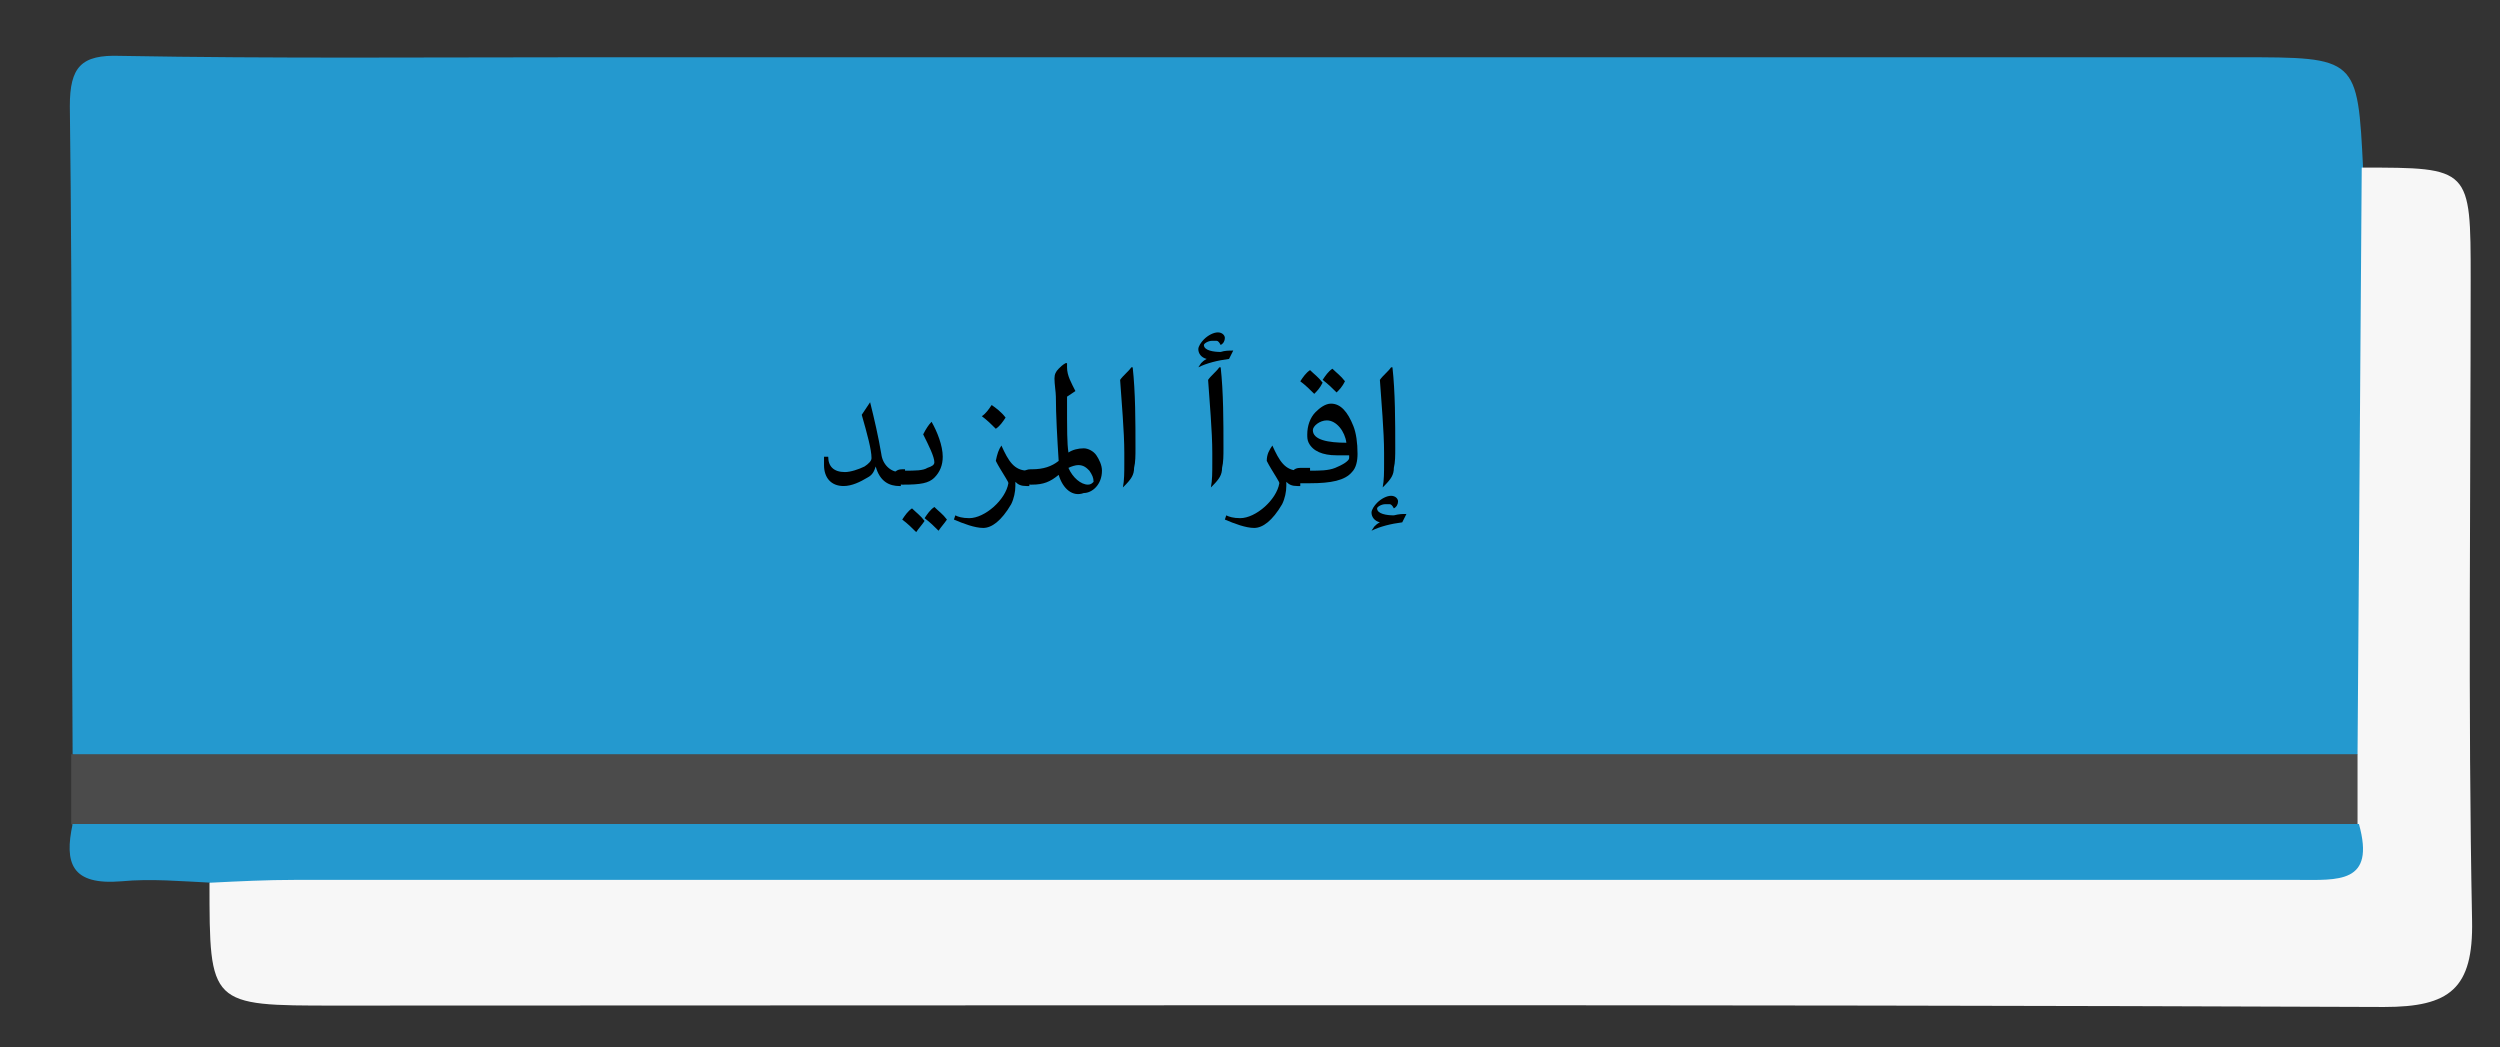
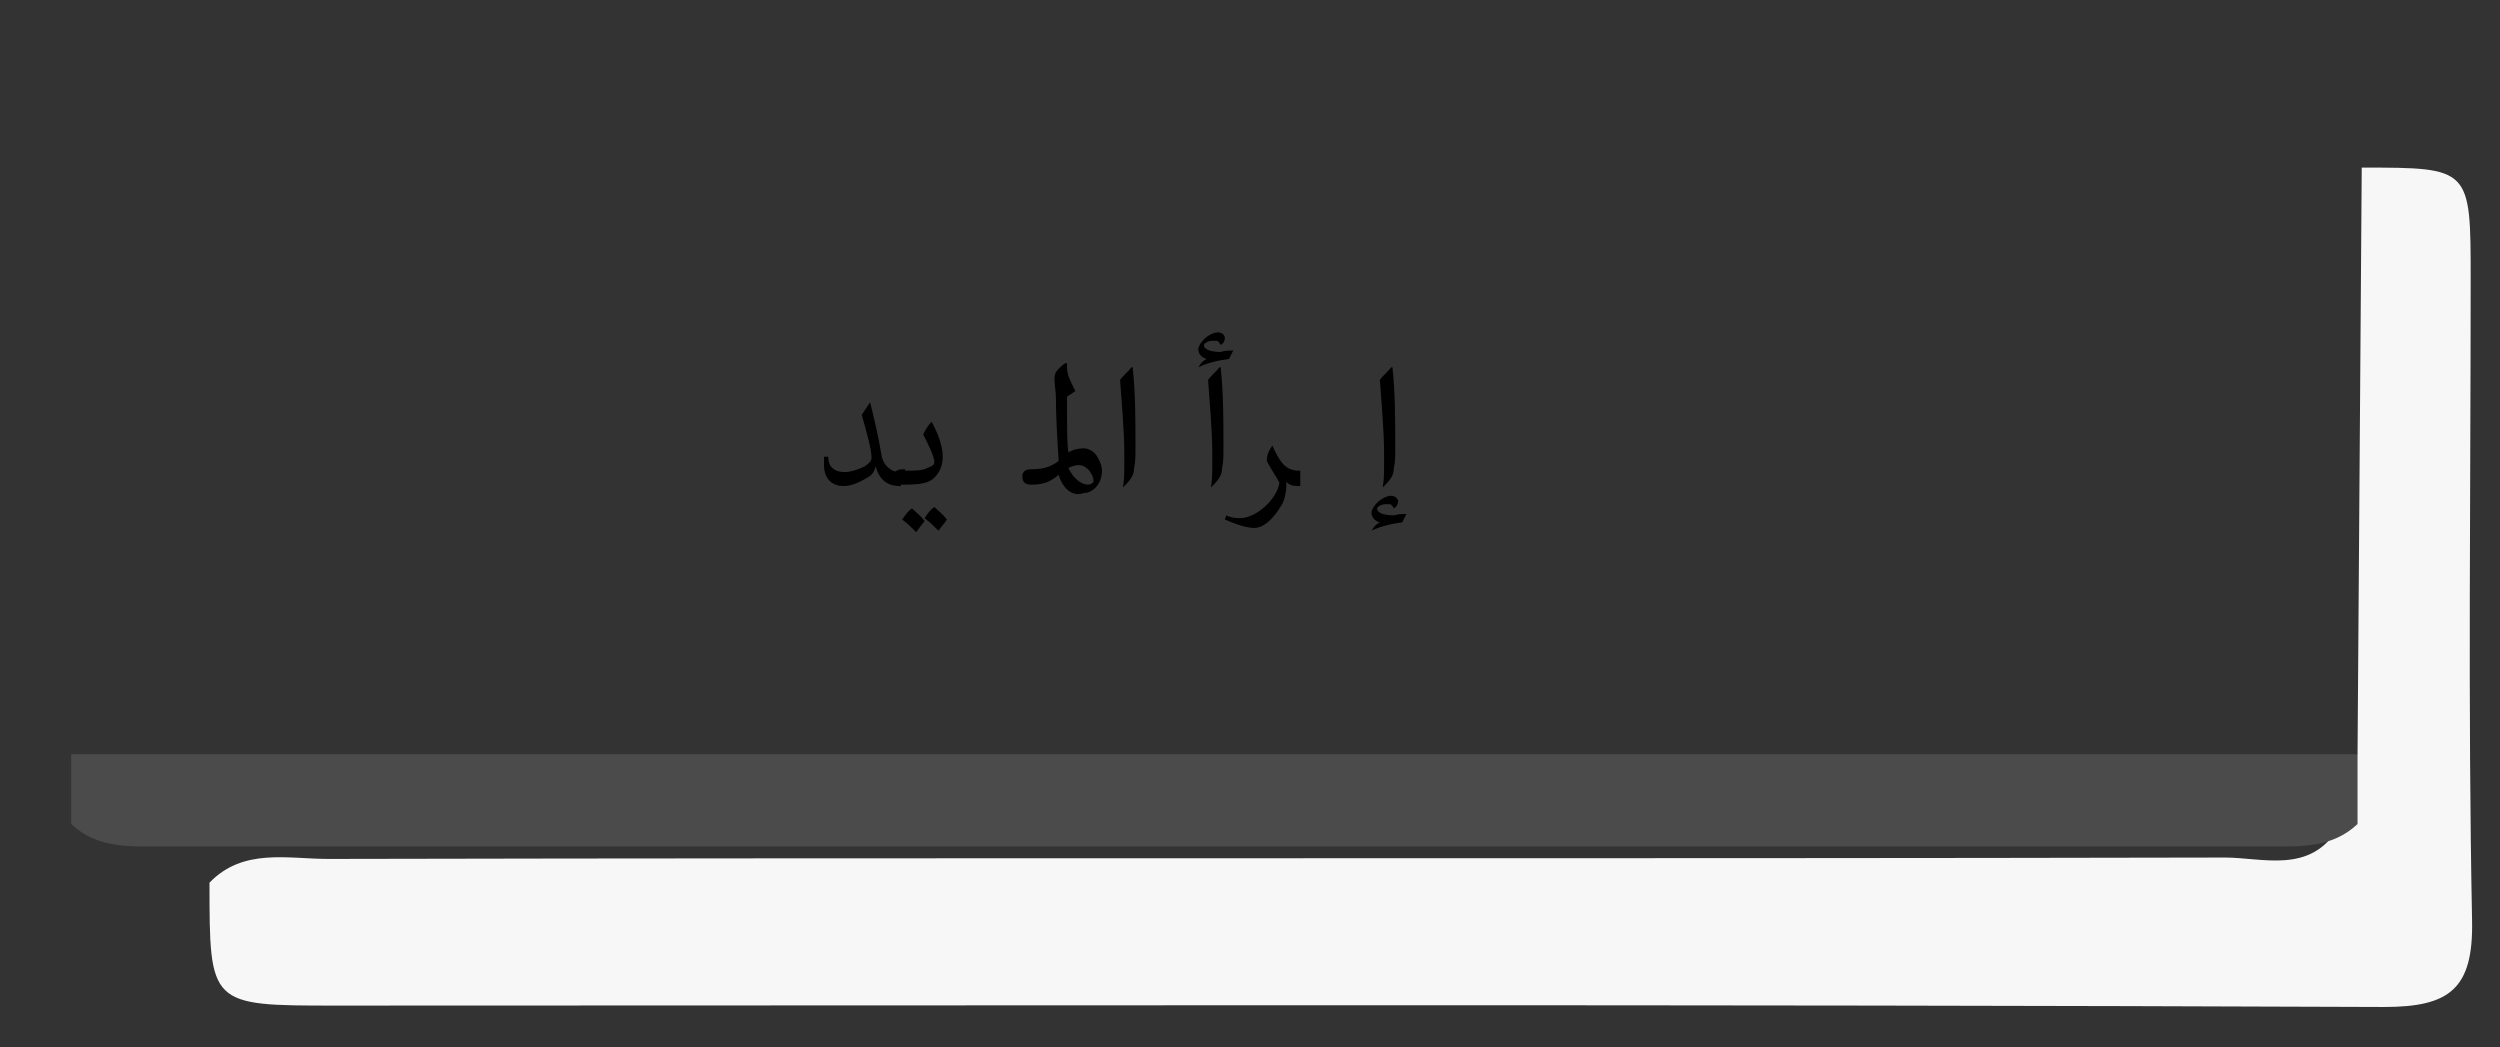
<svg xmlns="http://www.w3.org/2000/svg" version="1.1" id="Layer_1" x="0px" y="0px" viewBox="0 0 179 75" style="enable-background:new 0 0 179 75;" xml:space="preserve">
  <rect x="0" y="0" width="179" height="75" fill="#333333" stroke="none" />
  <style type="text/css">
	.st0{fill-rule:evenodd;clip-rule:evenodd;fill:#2499CF;}
	.st1{fill-rule:evenodd;clip-rule:evenodd;fill:#F7F7F7;}
	.st2{fill-rule:evenodd;clip-rule:evenodd;fill:#4B4B4B;}
	.st3{enable-background:new    ;}
</style>
  <g>
-     <path class="st0" d="M5.2,54c-0.1-15.5,0-30.9-0.2-46.4c0-2.8,0.8-3.7,3.6-3.6c11,0.2,22,0.1,33,0.1c39.6,0,79.2,0,118.8,0   c8.4,0,8.4,0,8.8,8c1.3,1.5,1.4,3.3,1.4,5.2c0.1,10.6,0.1,21.2,0,31.9c0,1.8-0.1,3.7-1.3,5.2c-2.2,1.6-4.7,1.4-7.2,1.4   c-49.9,0-99.8,0-149.8,0C9.8,55.6,7.2,56,5.2,54z" />
    <path class="st1" d="M168.8,54c0.1-14,0.2-28,0.3-42c7.8,0,7.8,0,7.8,8c0,15.3-0.2,30.6,0.1,45.9c0.1,4.9-1.6,6.2-6.3,6.2   C121.8,71.9,72.9,72,24,72c-9,0-9,0-9-8.8c2.4-2.5,5.6-1.7,8.5-1.7c45.3-0.1,90.6,0,135.8-0.1c2.7,0,6.1,1.2,8.1-2.1   C167.6,57.4,167.5,55.5,168.8,54z" />
    <path class="st2" d="M168.8,54c0,1.7,0,3.3,0,5c-1.9,1.8-4.3,1.6-6.6,1.6c-50.2,0-100.3,0-150.5,0c-2.3,0-4.7,0.2-6.6-1.6   c0-1.7,0-3.3,0-5C59.7,54,114.3,54,168.8,54z" />
-     <path class="st0" d="M5.2,59c54.6,0,109.1,0,163.7,0c1.2,4.3-1.5,4-4.4,4c-47.8,0-95.6,0-143.4,0c-2,0-4,0.1-6,0.2   c-2.1-0.1-4.3-0.3-6.4-0.1C5.1,63.4,4.6,61.8,5.2,59z" />
    <g class="st3">
      <path d="M64.6,34.8h-0.2c-0.7,0-1.4-0.3-1.7-1.4h0c-0.1,0.3-0.2,0.6-0.6,0.8c-0.5,0.3-1.1,0.6-1.7,0.6c-0.9,0-1.4-0.6-1.4-1.5    c0-0.2,0-0.4,0-0.6l0.3,0c0,0.7,0.4,1.1,1.2,1.1c0.4,0,1-0.2,1.4-0.4c0.3-0.2,0.5-0.4,0.5-0.6c0-0.6-0.3-1.7-0.7-3.1    c0.2-0.3,0.4-0.6,0.6-0.9l0,0c0.3,1.2,0.6,2.5,0.8,3.7c0.1,0.8,0.7,1.3,1.3,1.3h0.1V34.8z" />
      <path d="M64.8,33.7c0.7,0,1.3,0,1.6-0.2c0.3-0.1,0.5-0.2,0.5-0.4c0-0.4-0.4-1.2-0.8-2c0.2-0.4,0.4-0.7,0.6-0.9h0    c0.4,0.7,0.8,1.7,0.8,2.5c0,0.6-0.2,1.1-0.6,1.5c-0.4,0.4-1,0.5-2.2,0.5h-0.1c-0.5,0-0.6-0.3-0.6-0.6c0-0.2,0.1-0.5,0.6-0.5H64.8z     M65.6,38.1c-0.3-0.3-0.6-0.6-1-0.9c0.2-0.3,0.4-0.6,0.7-0.8c0.3,0.3,0.6,0.5,0.9,0.9C66,37.6,65.8,37.8,65.6,38.1z M67.2,38    c-0.3-0.3-0.6-0.6-1-0.9c0.2-0.3,0.4-0.6,0.7-0.8c0.3,0.3,0.6,0.5,0.9,0.9C67.6,37.5,67.4,37.7,67.2,38z" />
-       <path d="M71.7,31.9c0.5,1.1,0.9,1.8,1.9,1.8h0.1v1.1h-0.2c-0.4,0-0.6-0.1-0.8-0.3h0c0,0.1,0,0.2,0,0.3c0,0.4-0.1,0.9-0.3,1.3    c-0.7,1.2-1.4,1.7-2,1.7c-0.6,0-1.4-0.3-2.1-0.6l0.1-0.3c0.2,0.1,0.5,0.2,1,0.2c1.1,0,2.6-1.3,2.8-2.5c0-0.1-0.1-0.2-0.2-0.4    c-0.3-0.5-0.5-0.8-0.7-1.2C71.4,32.5,71.5,32.2,71.7,31.9L71.7,31.9z M71,29c0.3,0.2,0.7,0.5,1,0.9c-0.2,0.3-0.4,0.6-0.7,0.8    c-0.3-0.3-0.6-0.6-1-0.9C70.6,29.6,70.8,29.3,71,29z" />
      <path d="M75.8,34c-0.6,0.5-1.1,0.7-1.9,0.7h-0.1c-0.5,0-0.6-0.3-0.6-0.6c0-0.2,0.1-0.5,0.6-0.5h0.1c0.8,0,1.4-0.2,1.9-0.6    c-0.1-1.6-0.2-3.3-0.2-4.6c0-0.3-0.1-0.9-0.1-1.3c0-0.3,0.1-0.5,0.3-0.7c0.1-0.1,0.3-0.3,0.5-0.4l0.1,0c0,0.1,0,0.2,0,0.3    c0,0.6,0.3,1.1,0.6,1.7l-0.6,0.4c0,2.6,0,3.3,0.1,4l0,0c0.3-0.2,0.7-0.3,1.1-0.3c0.3,0,0.7,0.2,0.9,0.5c0.2,0.3,0.4,0.7,0.4,1.1    c0,1-0.7,1.6-1.3,1.6C76.8,35.6,76.1,35,75.8,34L75.8,34z M77.9,34.7c0.2,0,0.3-0.1,0.4-0.2c0-0.3-0.1-0.5-0.3-0.8    c-0.2-0.2-0.4-0.4-0.8-0.4c-0.2,0-0.5,0.1-0.7,0.2C76.8,34.2,77.4,34.7,77.9,34.7z" />
      <path d="M80.4,34.9c0.1-0.5,0.1-1.1,0.1-1.7v-0.8c0-1.5-0.2-3.7-0.3-5.2c0.2-0.3,0.6-0.6,0.8-0.9l0.1,0c0.2,1.8,0.2,3.9,0.2,5.8    c0,0.5,0,1-0.1,1.4c0,0.5-0.2,0.8-0.7,1.3L80.4,34.9z" />
      <path d="M88.3,25.1c-0.1,0.2-0.2,0.4-0.3,0.6c-0.8,0.1-1.6,0.3-2.2,0.6l0,0l0.2-0.3c0.1-0.1,0.2-0.2,0.4-0.3v0    c-0.4-0.1-0.6-0.4-0.6-0.7c0-0.2,0.2-0.5,0.4-0.7c0.3-0.3,0.7-0.5,1-0.5c0.3,0,0.5,0.2,0.5,0.4c0,0.2-0.1,0.4-0.3,0.5h0    c-0.1-0.2-0.2-0.3-0.3-0.3c-0.1,0-0.2,0-0.3,0c-0.3,0-0.6,0.2-0.6,0.3c0,0.4,0.7,0.5,1.2,0.5C87.7,25.1,88,25.1,88.3,25.1    L88.3,25.1z M86.7,34.9c0.1-0.5,0.1-1.1,0.1-1.7v-0.8c0-1.5-0.2-3.7-0.3-5.2c0.2-0.3,0.6-0.6,0.8-0.9l0.1,0    c0.2,1.8,0.2,3.9,0.2,5.8c0,0.5,0,1-0.1,1.4c0,0.5-0.2,0.8-0.7,1.3L86.7,34.9z" />
      <path d="M91.1,31.9c0.5,1.1,0.9,1.8,1.9,1.8h0.1v1.1h-0.2c-0.4,0-0.6-0.1-0.8-0.3h0c0,0.1,0,0.2,0,0.3c0,0.4-0.1,0.9-0.3,1.3    c-0.7,1.2-1.4,1.7-2,1.7c-0.6,0-1.4-0.3-2.1-0.6l0.1-0.3c0.2,0.1,0.5,0.2,1,0.2c1.1,0,2.6-1.3,2.8-2.5c0-0.1-0.1-0.2-0.2-0.4    c-0.3-0.5-0.5-0.8-0.7-1.2C90.7,32.5,90.9,32.2,91.1,31.9L91.1,31.9z" />
-       <path d="M93.8,33.7c0.7,0,1.3,0,1.8-0.2c0.5-0.2,1-0.5,1-0.7c0-0.1,0-0.1,0-0.2c-0.3,0-0.6,0-0.9,0c-1,0-1.7-0.3-2-0.9    c-0.1-0.2-0.1-0.4-0.1-0.6c0-0.6,0.2-1.2,0.6-1.6c0.3-0.3,0.7-0.6,1.1-0.6c0.7,0,1.2,0.6,1.6,1.6c0.2,0.5,0.3,1.2,0.3,2    c0,0.5-0.1,1-0.4,1.3c-0.5,0.6-1.5,0.8-3,0.8h-0.7c-0.5,0-0.6-0.3-0.6-0.6c0-0.2,0.1-0.5,0.6-0.5H93.8z M94.1,28.2    c-0.3-0.3-0.6-0.6-1-0.9c0.2-0.3,0.4-0.6,0.7-0.8c0.3,0.3,0.6,0.5,0.9,0.9C94.5,27.8,94.3,28,94.1,28.2z M95,30.1    c-0.5,0-1,0.4-1,0.7c0,0.7,1.1,0.9,2.4,0.9C96.3,30.9,95.7,30.1,95,30.1z M95.7,28.1c-0.3-0.3-0.6-0.6-1-0.9    c0.2-0.3,0.4-0.6,0.7-0.8c0.3,0.3,0.6,0.5,0.9,0.9C96.1,27.7,95.9,27.9,95.7,28.1z" />
      <path d="M100.7,36.8c-0.1,0.2-0.2,0.4-0.3,0.6c-0.8,0.1-1.6,0.3-2.2,0.6l0,0l0.2-0.3c0.1-0.1,0.2-0.2,0.4-0.3v0    c-0.4-0.1-0.6-0.4-0.6-0.7c0-0.2,0.2-0.5,0.4-0.7c0.3-0.3,0.7-0.5,1-0.5c0.3,0,0.5,0.2,0.5,0.4c0,0.2-0.1,0.4-0.3,0.5h0    c-0.1-0.2-0.2-0.3-0.3-0.3c-0.1,0-0.2,0-0.3,0c-0.3,0-0.6,0.2-0.6,0.3c0,0.4,0.7,0.5,1.2,0.5C100.2,36.8,100.4,36.8,100.7,36.8    L100.7,36.8z M99,34.9c0.1-0.5,0.1-1.1,0.1-1.7v-0.8c0-1.5-0.2-3.7-0.3-5.2c0.2-0.3,0.6-0.6,0.8-0.9l0.1,0    c0.2,1.8,0.2,3.9,0.2,5.8c0,0.5,0,1-0.1,1.4c0,0.5-0.2,0.8-0.7,1.3L99,34.9z" />
    </g>
  </g>
</svg>